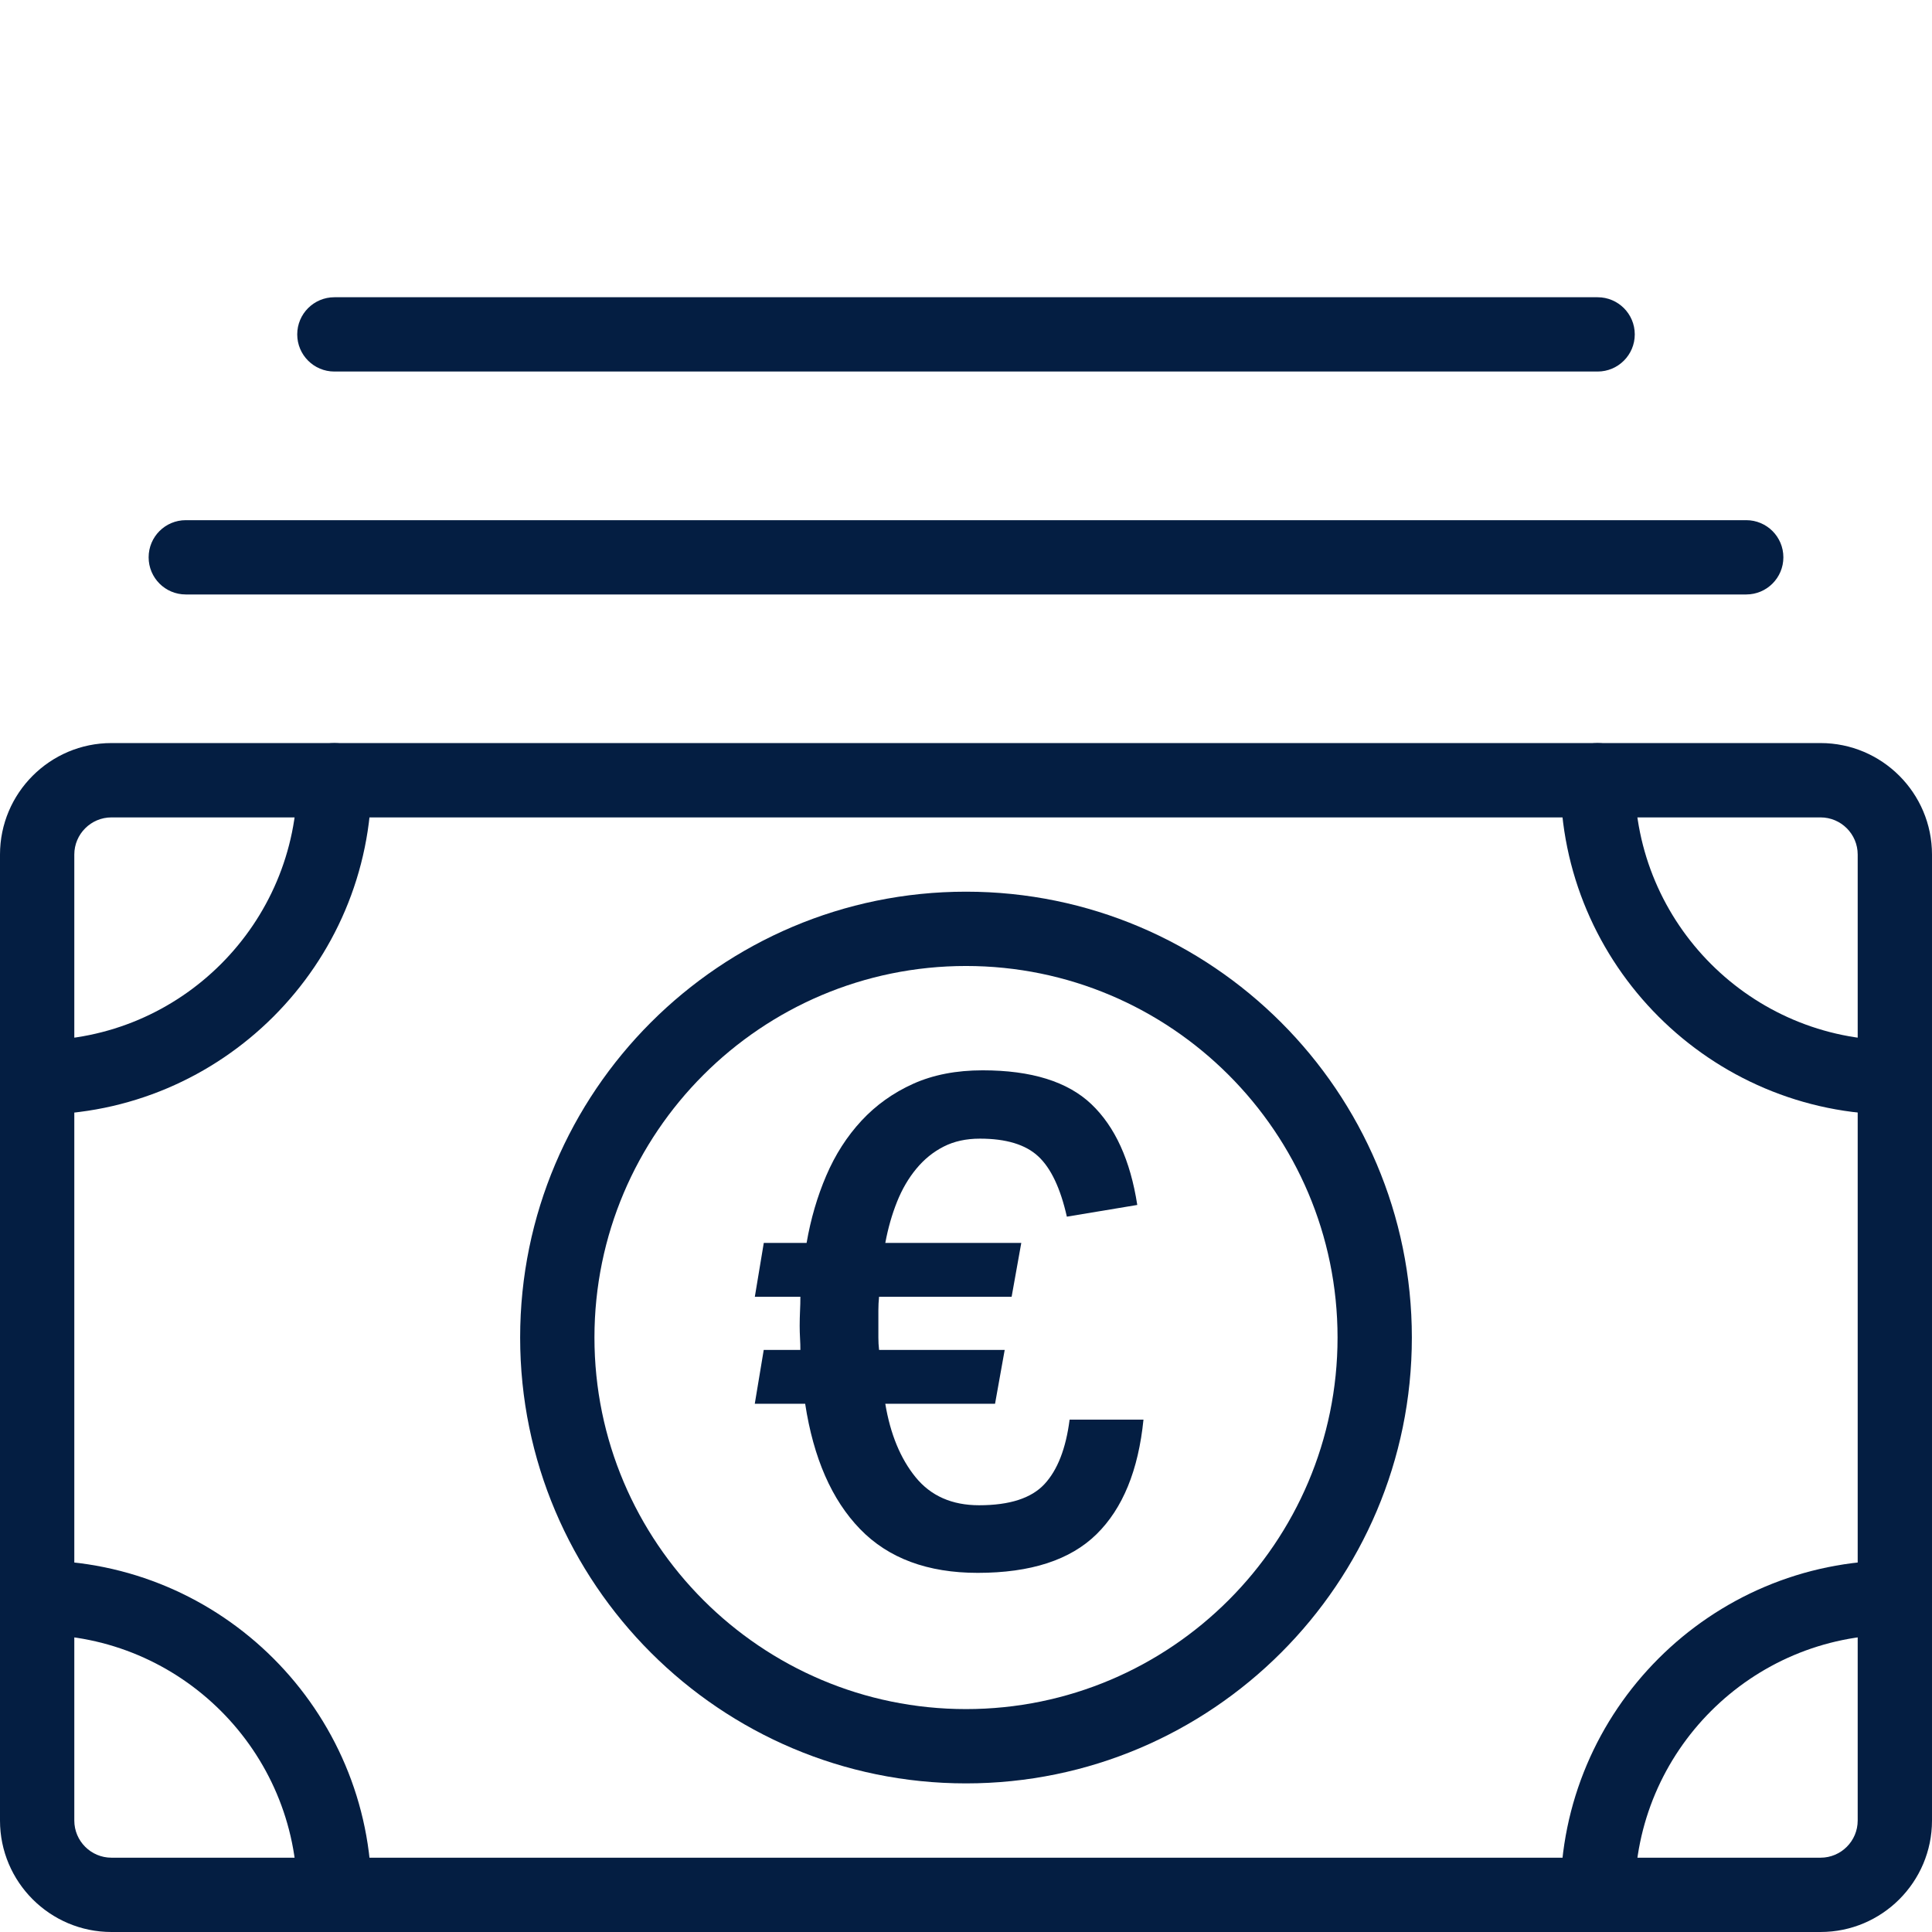
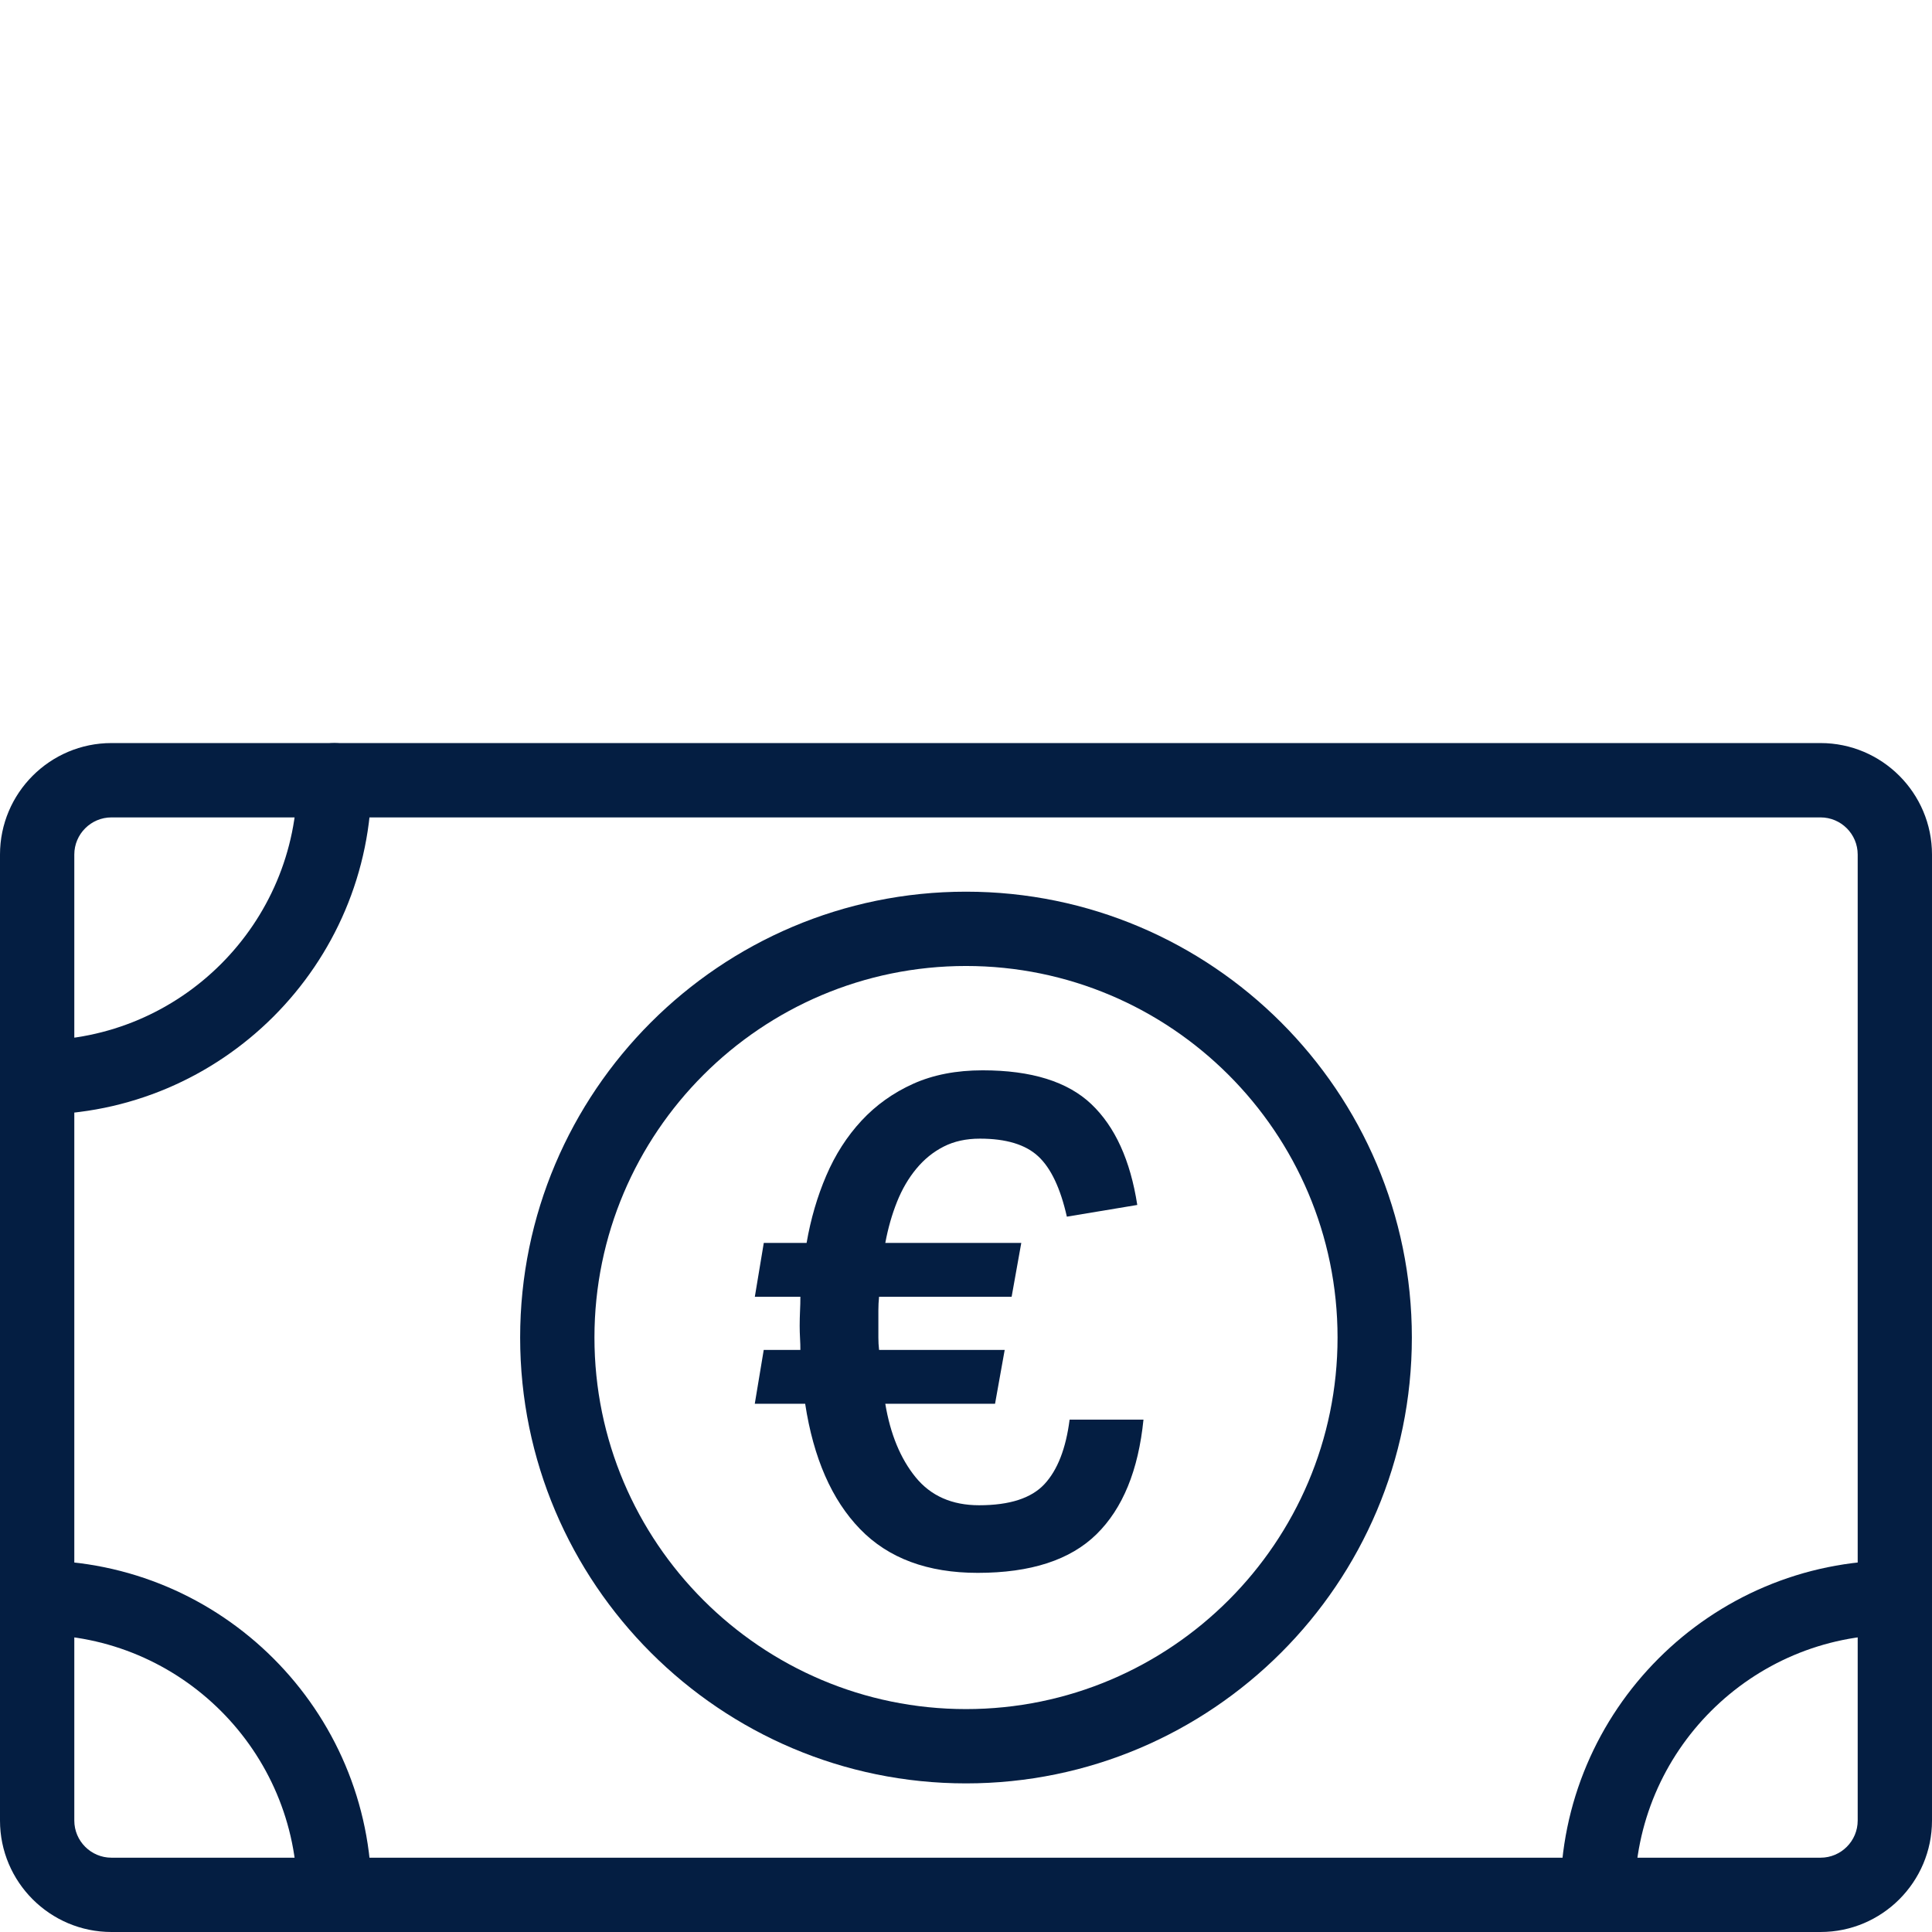
<svg xmlns="http://www.w3.org/2000/svg" id="Layer_1" version="1.1" viewBox="0 0 150 150">
  <defs>
    <style> .st0 { fill: #041e42; } </style>
  </defs>
-   <path class="st0" d="M8.653,63.463c-1.588,0-2.884,1.293-2.884,2.884v75c0,1.592,1.296,2.884,2.884,2.884h132.694c1.592,0,2.884-1.293,2.884-2.884v-75c0-1.592-1.293-2.884-2.884-2.884,0,0-132.694,0-132.694 0ZM141.347,150H8.653C3.881,150-0,146.118-0,141.347v-75C-0,61.575,3.881,57.691,8.653,57.691h132.694c4.771,0,8.653,3.885,8.653,8.656v75c0,4.771-3.882,8.653-8.653,8.653" />
+   <path class="st0" d="M8.653,63.463c-1.588,0-2.884,1.293-2.884,2.884v75c0,1.592,1.296,2.884,2.884,2.884h132.694c1.592,0,2.884-1.293,2.884-2.884v-75c0-1.592-1.293-2.884-2.884-2.884,0,0-132.694,0-132.694 0M141.347,150H8.653C3.881,150-0,146.118-0,141.347v-75C-0,61.575,3.881,57.691,8.653,57.691h132.694c4.771,0,8.653,3.885,8.653,8.656v75c0,4.771-3.882,8.653-8.653,8.653" />
  <path class="st0" d="M2.885,86.538C1.293,86.538 0,85.249 0,83.654c0-1.595,1.293-2.884,2.884-2.884,11.134,0,20.194-9.059,20.194-20.194,0-1.595,1.289-2.884,2.884-2.884,1.592,0,2.884,1.289,2.884,2.884,0,14.318-11.648,25.963-25.963,25.963" />
-   <path class="st0" d="M147.116,86.538c-14.314,0-25.963-11.645-25.963-25.963,0-1.595,1.293-2.884,2.884-2.884,1.595,0,2.884,1.289,2.884,2.884,0,11.134,9.059,20.194,20.194,20.194,1.592,0,2.884,1.289,2.884,2.884,0,1.595-1.293,2.884-2.884,2.884" />
  <path class="st0" d="M124.039,150c-1.592,0-2.884-1.289-2.884-2.884,0-14.318,11.648-25.963,25.963-25.963,1.592,0,2.884,1.289,2.884,2.884s-1.293,2.884-2.884,2.884c-11.134,0-20.194,9.059-20.194,20.194,0,1.595-1.293,2.884-2.884,2.884" />
  <path class="st0" d="M25.962,150c-1.592,0-2.884-1.289-2.884-2.884,0-11.134-9.059-20.194-20.194-20.194-1.592-0-2.884-1.289-2.884-2.884s1.293-2.884,2.884-2.884c14.314,0,25.963,11.645,25.963,25.963,0,1.595-1.293,2.884-2.884,2.884" />
-   <path class="st0" d="M135.577,46.154H14.424c-1.595,0-2.884-1.289-2.884-2.884,0-1.595,1.289-2.884,2.884-2.884h121.153c1.592,0,2.884,1.289,2.884,2.884,0,1.595-1.293,2.884-2.884,2.884" />
-   <path class="st0" d="M124.039,28.846H25.961c-1.592,0-2.884-1.289-2.884-2.884,0-1.595,1.293-2.884,2.884-2.884h98.078c1.592,0,2.884,1.289,2.884,2.884,0,1.595-1.293,2.884-2.884,2.884" />
  <path class="st0" d="M75,74.999c-15.906,0-28.847,12.941-28.847,28.847s12.941,28.847,28.847,28.847,28.847-12.941,28.847-28.847-12.941-28.847-28.847-28.847M75,138.462c-19.086,0-34.616-15.527-34.616-34.616s15.53-34.616,34.616-34.616,34.616,15.527,34.616,34.616-15.53,34.616-34.616,34.616" />
  <path class="st0" d="M62.141,104.807c0-.289-.007-.591-.027-.913-.017-.319-.027-.641-.027-.964,0-.393.01-.776.027-1.152.02-.373.027-.739.027-1.098h-3.536l.695-4.18h3.324c.322-1.86.829-3.6,1.528-5.228.695-1.625,1.608-3.046,2.733-4.261,1.125-1.212,2.465-2.169,4.019-2.868,1.555-.698,3.351-1.044,5.386-1.044,3.788,0,6.601.876,8.442,2.626,1.843,1.753,3.029,4.362,3.566,7.827l-5.467.91c-.5-2.216-1.242-3.778-2.226-4.688-.984-.913-2.491-1.37-4.526-1.37-1.075,0-2.011.208-2.814.618-.806.41-1.511.98-2.119,1.716-.608.732-1.108,1.588-1.501,2.569-.393.984-.698,2.048-.91,3.193h10.557l-.749,4.18h-10.292c-.037.359-.054.705-.054,1.044v2.115c0,.322.017.645.054.967h9.754l-.749,4.18h-8.522c.393,2.357,1.179,4.261,2.357,5.708s2.821,2.173,4.929,2.173c2.361,0,4.05-.544,5.067-1.635,1.017-1.091,1.669-2.76,1.958-5.013h5.735c-.396,3.932-1.608,6.897-3.647,8.898-2.035,2.001-5.111,2.999-9.221,2.999-3.892,0-6.941-1.132-9.137-3.401-2.196-2.267-3.616-5.51-4.261-9.728h-3.912l.695-4.18h2.841l0-0Z" />
</svg>